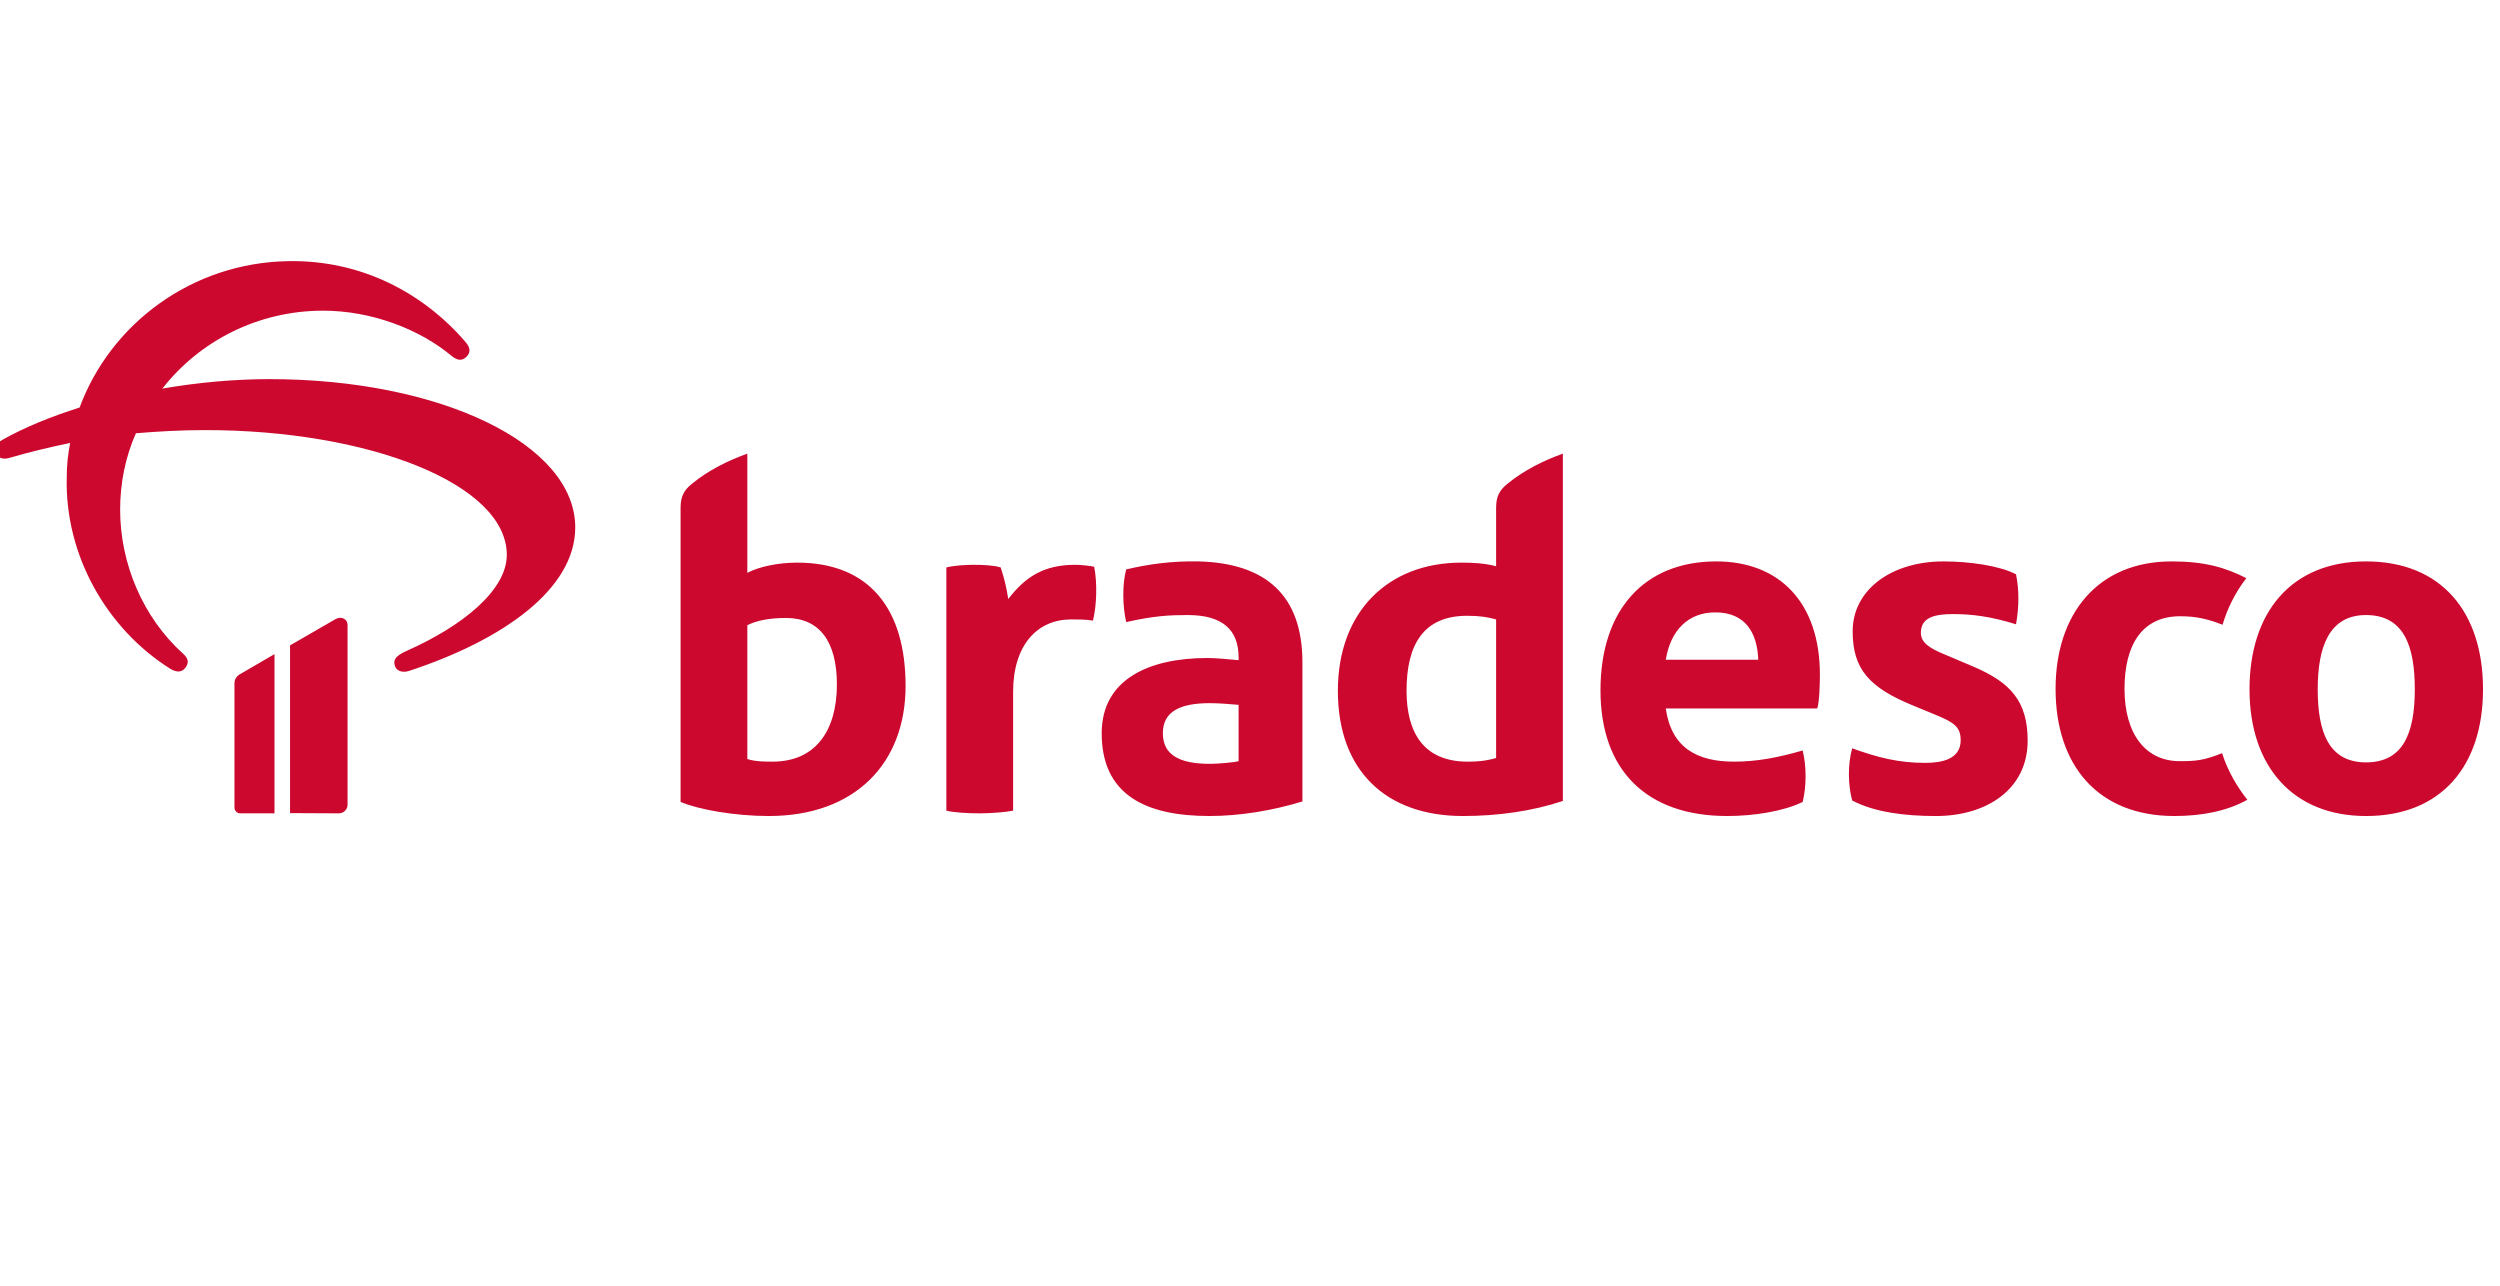
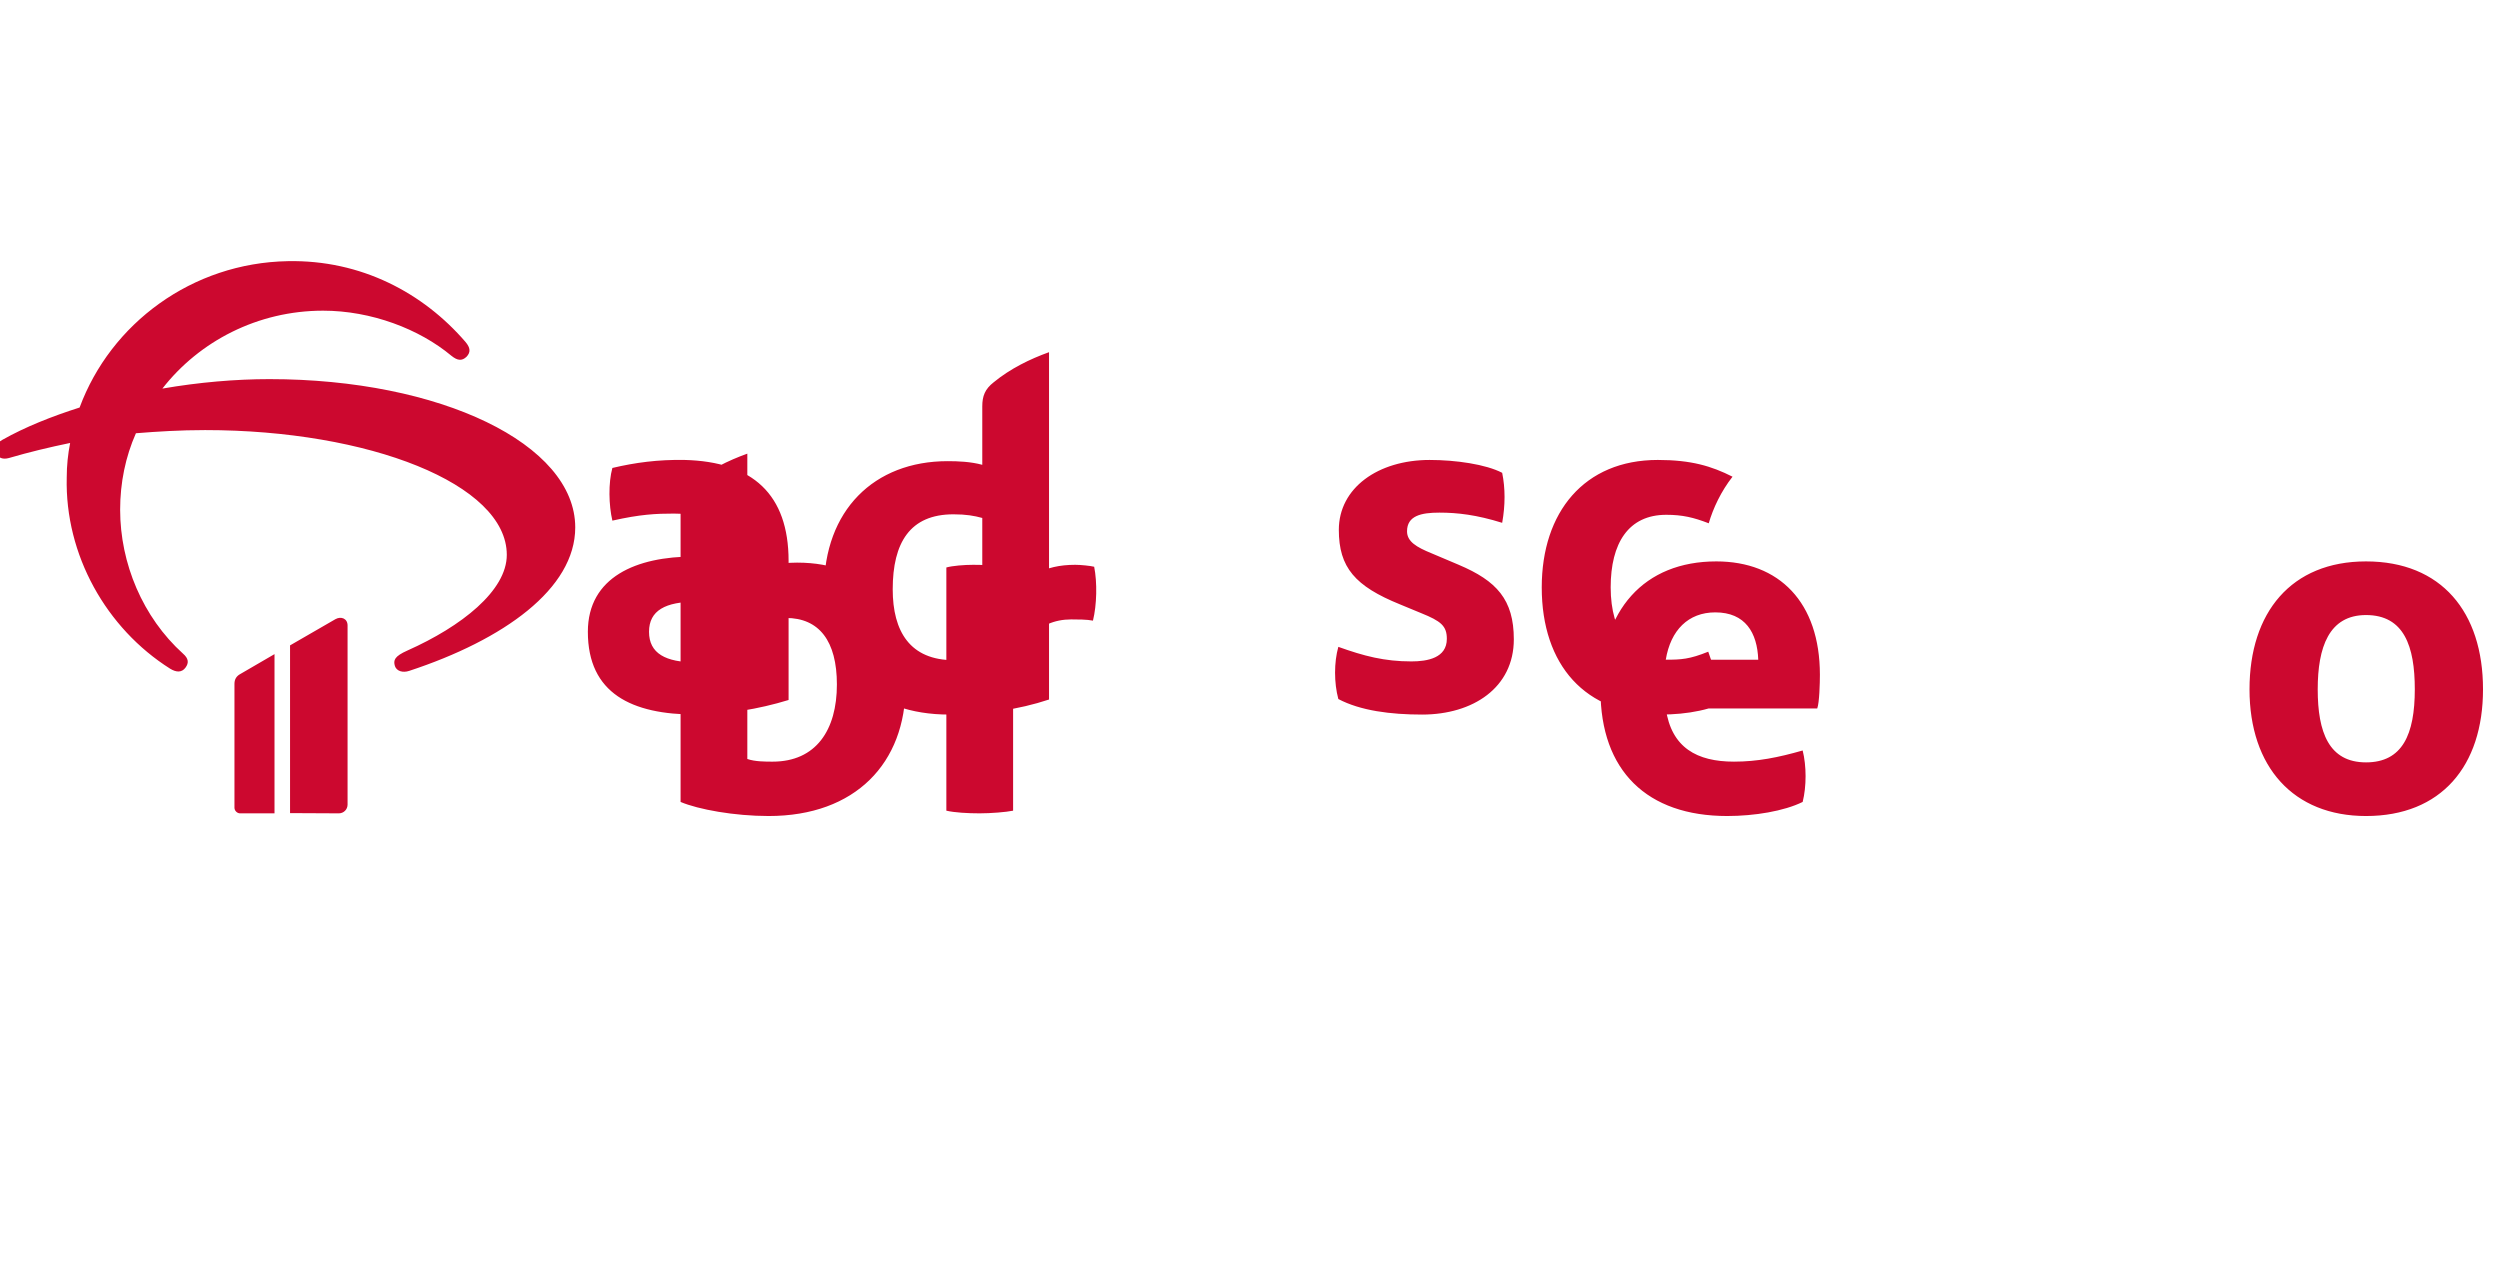
<svg xmlns="http://www.w3.org/2000/svg" xml:space="preserve" width="103px" height="53px" version="1.1" style="shape-rendering:geometricPrecision; text-rendering:geometricPrecision; image-rendering:optimizeQuality; fill-rule:evenodd; clip-rule:evenodd" viewBox="0 0 103 53">
  <defs>
    <style type="text/css">
   
    .fil0 {fill:#CC082F;fill-rule:nonzero}
   
  </style>
  </defs>
  <g id="Camada_x0020_1">
-     <path id="bradesco-logonovo.cdr" class="fil0" d="M32.84 23.18c-0.79,0 -1.57,0.17 -2.05,0.42l0 -4.91c-0.78,0.28 -1.6,0.68 -2.28,1.24 -0.36,0.28 -0.47,0.57 -0.47,0.99l0 12.12c0.73,0.31 2.22,0.58 3.63,0.58 3.58,0 5.64,-2.19 5.64,-5.36 0,-3.14 -1.46,-5.08 -4.47,-5.08zm-1.01 8.2l0 0c-0.29,0 -0.73,0 -1.04,-0.11l0 -5.51c0.37,-0.19 0.9,-0.3 1.59,-0.3 1.37,0 2.1,0.95 2.1,2.74 0,1.88 -0.86,3.18 -2.65,3.18zm12.47 -8.11l0 0c-1.3,0 -2.06,0.5 -2.76,1.41 -0.07,-0.46 -0.16,-0.84 -0.31,-1.3 -0.27,-0.09 -0.73,-0.11 -1.13,-0.11 -0.38,0 -0.86,0.04 -1.11,0.11l0 10.02c0.34,0.08 0.89,0.11 1.37,0.11 0.47,0 1.09,-0.05 1.38,-0.11l0 -4.89c0,-1.95 1.01,-2.99 2.39,-2.99 0.24,0 0.66,0 0.9,0.05 0.16,-0.65 0.18,-1.57 0.05,-2.22 -0.16,-0.04 -0.56,-0.08 -0.78,-0.08zm-34.64 4.9l0 0 0 5.11c0,0.12 0.11,0.23 0.23,0.23l1.42 0 0 -6.56 -1.41 0.82c-0.15,0.08 -0.24,0.21 -0.24,0.4zm1.44 -12.55l0 0c-1.39,0 -2.91,0.13 -4.41,0.39 1.52,-1.95 3.93,-3.21 6.62,-3.21 1.98,0 3.96,0.75 5.29,1.86 0.25,0.2 0.43,0.22 0.62,0.04 0.18,-0.19 0.16,-0.37 -0.04,-0.61 -1.74,-2.02 -4.3,-3.39 -7.32,-3.33 -3.95,0.07 -7.3,2.57 -8.58,6.03 -1.16,0.37 -2.24,0.8 -3.18,1.33 -0.26,0.15 -0.36,0.33 -0.26,0.55 0.09,0.2 0.28,0.27 0.53,0.2 0.82,-0.24 1.65,-0.44 2.52,-0.62 -0.09,0.46 -0.14,0.93 -0.14,1.42 -0.08,3.19 1.63,6.22 4.26,7.88 0.26,0.16 0.48,0.16 0.63,-0.04 0.15,-0.2 0.13,-0.38 -0.1,-0.58 -1.66,-1.5 -2.59,-3.72 -2.59,-5.93 0,-1.11 0.22,-2.18 0.65,-3.15 0.87,-0.07 1.82,-0.13 2.85,-0.13 6.75,0 12.43,2.22 12.43,5.14 0,1.48 -1.87,2.95 -4.09,3.94 -0.54,0.24 -0.59,0.4 -0.52,0.64 0.07,0.21 0.32,0.29 0.59,0.2 3.89,-1.28 6.84,-3.38 6.84,-5.91 0,-3.44 -5.56,-6.11 -12.6,-6.11zm2.72 9.89l0 0 -1.87 1.08 0 6.91 2.01 0.01c0.2,0 0.36,-0.16 0.36,-0.36l0 -7.38c0,-0.29 -0.27,-0.39 -0.5,-0.26zm83.66 -2.38l0 0c-3.08,0 -4.8,2.1 -4.8,5.27 0,3.2 1.81,5.22 4.8,5.22 3.1,0 4.82,-2.06 4.82,-5.22 0,-3.19 -1.72,-5.27 -4.82,-5.27zm0 8.28l0 0c-1.53,0 -1.99,-1.24 -1.99,-3.01 0,-1.73 0.46,-3.06 1.99,-3.06 1.57,0 2.01,1.29 2.01,3.06 0,1.86 -0.51,3.01 -2.01,3.01zm-26.77 -8.28l0 0c-2.96,0 -4.77,1.99 -4.77,5.31 0,3.32 1.92,5.18 5.22,5.18 1.12,0 2.34,-0.2 3.11,-0.58 0.16,-0.64 0.16,-1.48 0,-2.12 -1.01,0.29 -1.87,0.46 -2.83,0.46 -1.52,0 -2.58,-0.57 -2.81,-2.19l6.24 0c0.09,-0.24 0.11,-1.06 0.11,-1.39 0,-2.99 -1.68,-4.67 -4.27,-4.67zm-2.08 4.05l0 0c0.2,-1.22 0.93,-1.95 2.04,-1.95 1.24,0 1.73,0.84 1.77,1.95l-3.81 0zm21.17 4.18l0 0c-1.37,0 -2.27,-1.08 -2.27,-2.98 0,-1.82 0.73,-2.99 2.29,-2.99 0.67,0 1.13,0.11 1.75,0.35 0.18,-0.62 0.51,-1.32 0.98,-1.92 -0.87,-0.44 -1.71,-0.69 -3.08,-0.69 -3.03,0 -4.78,2.15 -4.78,5.25 0,3.2 1.79,5.24 4.89,5.24 1.13,0 2.17,-0.2 3.01,-0.67 -0.38,-0.48 -0.8,-1.15 -1.04,-1.92 -0.77,0.31 -1.11,0.33 -1.75,0.33zm-40.43 -8.23l0 0c-1.09,-0.02 -2.04,0.11 -2.97,0.33 -0.17,0.62 -0.15,1.53 0,2.17 1.15,-0.26 1.8,-0.29 2.53,-0.29 1.41,0 2.1,0.58 2.1,1.75l0 0.11c-0.42,-0.04 -0.93,-0.09 -1.29,-0.09 -2.34,0 -4.35,0.84 -4.35,3.1 0,2.54 1.81,3.41 4.44,3.41 1.24,0 2.59,-0.22 3.83,-0.6l0 -5.73c0,-2.74 -1.48,-4.09 -4.29,-4.16zm1.66 8.23l0 0c-0.16,0.05 -0.84,0.11 -1.18,0.11 -1.26,0 -1.94,-0.37 -1.94,-1.26 0,-0.88 0.68,-1.24 1.94,-1.24 0.42,0 0.91,0.05 1.18,0.07l0 2.32zm10.61 -10.44l0 0 0 2.41c-0.48,-0.13 -0.99,-0.15 -1.43,-0.15 -3.03,0 -5.09,2.03 -5.09,5.28 0,3.32 2.01,5.16 5.15,5.16 1.44,0 2.86,-0.2 4.12,-0.62l0 -14.31c-0.78,0.28 -1.6,0.68 -2.28,1.24 -0.36,0.28 -0.47,0.57 -0.47,0.99zm0 10.31l0 0c-0.46,0.13 -0.79,0.15 -1.17,0.15 -1.81,0 -2.52,-1.19 -2.52,-2.92 0,-1.92 0.71,-3.09 2.5,-3.09 0.53,0 0.86,0.06 1.19,0.15l0 5.71zm19.63 -3.78l0 0 -1.11 -0.47c-0.64,-0.26 -1.02,-0.49 -1.02,-0.91 0,-0.64 0.58,-0.77 1.33,-0.77 0.75,0 1.53,0.09 2.59,0.42 0.13,-0.73 0.13,-1.42 0,-2.06 -0.67,-0.35 -1.91,-0.53 -2.99,-0.53 -2.12,0 -3.74,1.15 -3.74,2.88 0,1.55 0.67,2.32 2.52,3.07l0.87 0.36c0.82,0.33 1.06,0.53 1.06,1.06 0,0.79 -0.8,0.93 -1.46,0.93 -1.11,0 -1.95,-0.22 -3.01,-0.6 -0.18,0.64 -0.18,1.48 0,2.15 0.91,0.48 2.15,0.64 3.45,0.64 2.1,0 3.78,-1.11 3.78,-3.1 0,-1.64 -0.71,-2.41 -2.27,-3.07z" />
+     <path id="bradesco-logonovo.cdr" class="fil0" d="M32.84 23.18c-0.79,0 -1.57,0.17 -2.05,0.42l0 -4.91c-0.78,0.28 -1.6,0.68 -2.28,1.24 -0.36,0.28 -0.47,0.57 -0.47,0.99l0 12.12c0.73,0.31 2.22,0.58 3.63,0.58 3.58,0 5.64,-2.19 5.64,-5.36 0,-3.14 -1.46,-5.08 -4.47,-5.08zm-1.01 8.2l0 0c-0.29,0 -0.73,0 -1.04,-0.11l0 -5.51c0.37,-0.19 0.9,-0.3 1.59,-0.3 1.37,0 2.1,0.95 2.1,2.74 0,1.88 -0.86,3.18 -2.65,3.18zm12.47 -8.11l0 0c-1.3,0 -2.06,0.5 -2.76,1.41 -0.07,-0.46 -0.16,-0.84 -0.31,-1.3 -0.27,-0.09 -0.73,-0.11 -1.13,-0.11 -0.38,0 -0.86,0.04 -1.11,0.11l0 10.02c0.34,0.08 0.89,0.11 1.37,0.11 0.47,0 1.09,-0.05 1.38,-0.11l0 -4.89c0,-1.95 1.01,-2.99 2.39,-2.99 0.24,0 0.66,0 0.9,0.05 0.16,-0.65 0.18,-1.57 0.05,-2.22 -0.16,-0.04 -0.56,-0.08 -0.78,-0.08zm-34.64 4.9l0 0 0 5.11c0,0.12 0.11,0.23 0.23,0.23l1.42 0 0 -6.56 -1.41 0.82c-0.15,0.08 -0.24,0.21 -0.24,0.4zm1.44 -12.55l0 0c-1.39,0 -2.91,0.13 -4.41,0.39 1.52,-1.95 3.93,-3.21 6.62,-3.21 1.98,0 3.96,0.75 5.29,1.86 0.25,0.2 0.43,0.22 0.62,0.04 0.18,-0.19 0.16,-0.37 -0.04,-0.61 -1.74,-2.02 -4.3,-3.39 -7.32,-3.33 -3.95,0.07 -7.3,2.57 -8.58,6.03 -1.16,0.37 -2.24,0.8 -3.18,1.33 -0.26,0.15 -0.36,0.33 -0.26,0.55 0.09,0.2 0.28,0.27 0.53,0.2 0.82,-0.24 1.65,-0.44 2.52,-0.62 -0.09,0.46 -0.14,0.93 -0.14,1.42 -0.08,3.19 1.63,6.22 4.26,7.88 0.26,0.16 0.48,0.16 0.63,-0.04 0.15,-0.2 0.13,-0.38 -0.1,-0.58 -1.66,-1.5 -2.59,-3.72 -2.59,-5.93 0,-1.11 0.22,-2.18 0.65,-3.15 0.87,-0.07 1.82,-0.13 2.85,-0.13 6.75,0 12.43,2.22 12.43,5.14 0,1.48 -1.87,2.95 -4.09,3.94 -0.54,0.24 -0.59,0.4 -0.52,0.64 0.07,0.21 0.32,0.29 0.59,0.2 3.89,-1.28 6.84,-3.38 6.84,-5.91 0,-3.44 -5.56,-6.11 -12.6,-6.11zm2.72 9.89l0 0 -1.87 1.08 0 6.91 2.01 0.01c0.2,0 0.36,-0.16 0.36,-0.36l0 -7.38c0,-0.29 -0.27,-0.39 -0.5,-0.26zm83.66 -2.38l0 0c-3.08,0 -4.8,2.1 -4.8,5.27 0,3.2 1.81,5.22 4.8,5.22 3.1,0 4.82,-2.06 4.82,-5.22 0,-3.19 -1.72,-5.27 -4.82,-5.27zm0 8.28l0 0c-1.53,0 -1.99,-1.24 -1.99,-3.01 0,-1.73 0.46,-3.06 1.99,-3.06 1.57,0 2.01,1.29 2.01,3.06 0,1.86 -0.51,3.01 -2.01,3.01zm-26.77 -8.28l0 0c-2.96,0 -4.77,1.99 -4.77,5.31 0,3.32 1.92,5.18 5.22,5.18 1.12,0 2.34,-0.2 3.11,-0.58 0.16,-0.64 0.16,-1.48 0,-2.12 -1.01,0.29 -1.87,0.46 -2.83,0.46 -1.52,0 -2.58,-0.57 -2.81,-2.19l6.24 0c0.09,-0.24 0.11,-1.06 0.11,-1.39 0,-2.99 -1.68,-4.67 -4.27,-4.67zm-2.08 4.05l0 0c0.2,-1.22 0.93,-1.95 2.04,-1.95 1.24,0 1.73,0.84 1.77,1.95l-3.81 0zl0 0c-1.37,0 -2.27,-1.08 -2.27,-2.98 0,-1.82 0.73,-2.99 2.29,-2.99 0.67,0 1.13,0.11 1.75,0.35 0.18,-0.62 0.51,-1.32 0.98,-1.92 -0.87,-0.44 -1.71,-0.69 -3.08,-0.69 -3.03,0 -4.78,2.15 -4.78,5.25 0,3.2 1.79,5.24 4.89,5.24 1.13,0 2.17,-0.2 3.01,-0.67 -0.38,-0.48 -0.8,-1.15 -1.04,-1.92 -0.77,0.31 -1.11,0.33 -1.75,0.33zm-40.43 -8.23l0 0c-1.09,-0.02 -2.04,0.11 -2.97,0.33 -0.17,0.62 -0.15,1.53 0,2.17 1.15,-0.26 1.8,-0.29 2.53,-0.29 1.41,0 2.1,0.58 2.1,1.75l0 0.11c-0.42,-0.04 -0.93,-0.09 -1.29,-0.09 -2.34,0 -4.35,0.84 -4.35,3.1 0,2.54 1.81,3.41 4.44,3.41 1.24,0 2.59,-0.22 3.83,-0.6l0 -5.73c0,-2.74 -1.48,-4.09 -4.29,-4.16zm1.66 8.23l0 0c-0.16,0.05 -0.84,0.11 -1.18,0.11 -1.26,0 -1.94,-0.37 -1.94,-1.26 0,-0.88 0.68,-1.24 1.94,-1.24 0.42,0 0.91,0.05 1.18,0.07l0 2.32zm10.61 -10.44l0 0 0 2.41c-0.48,-0.13 -0.99,-0.15 -1.43,-0.15 -3.03,0 -5.09,2.03 -5.09,5.28 0,3.32 2.01,5.16 5.15,5.16 1.44,0 2.86,-0.2 4.12,-0.62l0 -14.31c-0.78,0.28 -1.6,0.68 -2.28,1.24 -0.36,0.28 -0.47,0.57 -0.47,0.99zm0 10.31l0 0c-0.46,0.13 -0.79,0.15 -1.17,0.15 -1.81,0 -2.52,-1.19 -2.52,-2.92 0,-1.92 0.71,-3.09 2.5,-3.09 0.53,0 0.86,0.06 1.19,0.15l0 5.71zm19.63 -3.78l0 0 -1.11 -0.47c-0.64,-0.26 -1.02,-0.49 -1.02,-0.91 0,-0.64 0.58,-0.77 1.33,-0.77 0.75,0 1.53,0.09 2.59,0.42 0.13,-0.73 0.13,-1.42 0,-2.06 -0.67,-0.35 -1.91,-0.53 -2.99,-0.53 -2.12,0 -3.74,1.15 -3.74,2.88 0,1.55 0.67,2.32 2.52,3.07l0.87 0.36c0.82,0.33 1.06,0.53 1.06,1.06 0,0.79 -0.8,0.93 -1.46,0.93 -1.11,0 -1.95,-0.22 -3.01,-0.6 -0.18,0.64 -0.18,1.48 0,2.15 0.91,0.48 2.15,0.64 3.45,0.64 2.1,0 3.78,-1.11 3.78,-3.1 0,-1.64 -0.71,-2.41 -2.27,-3.07z" />
  </g>
</svg>